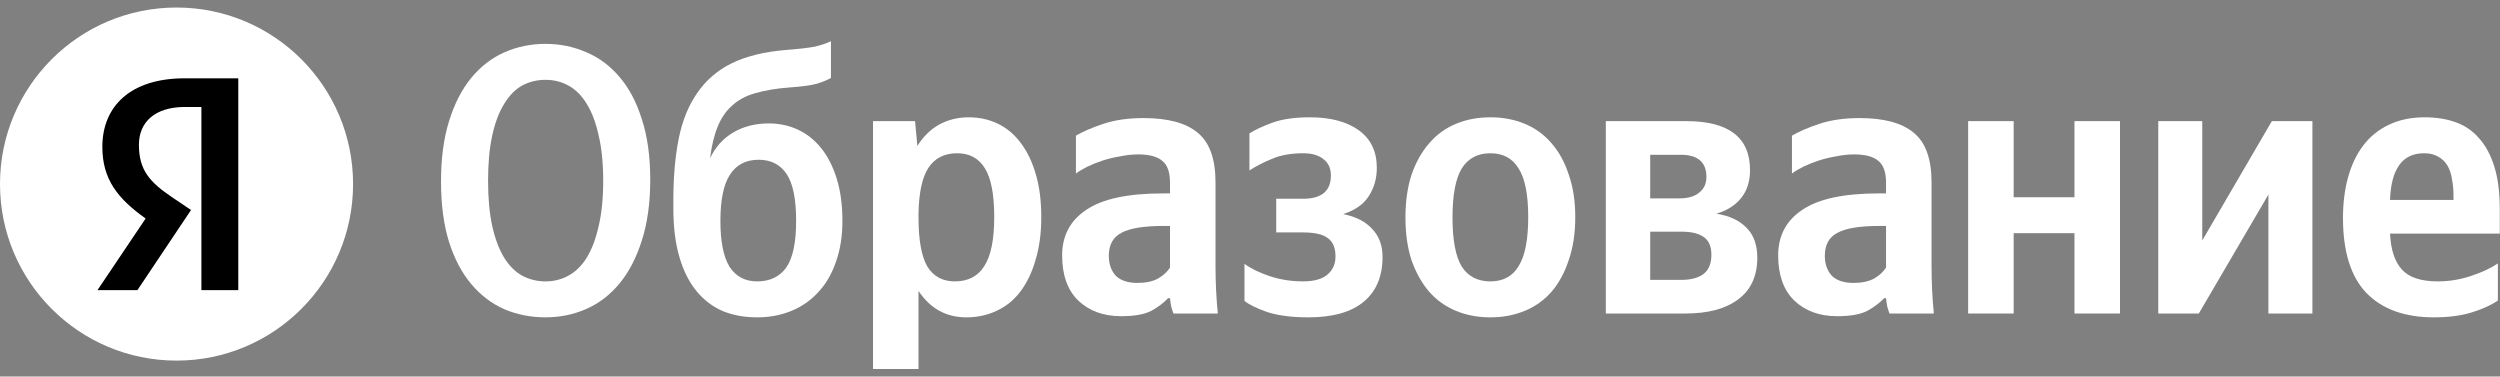
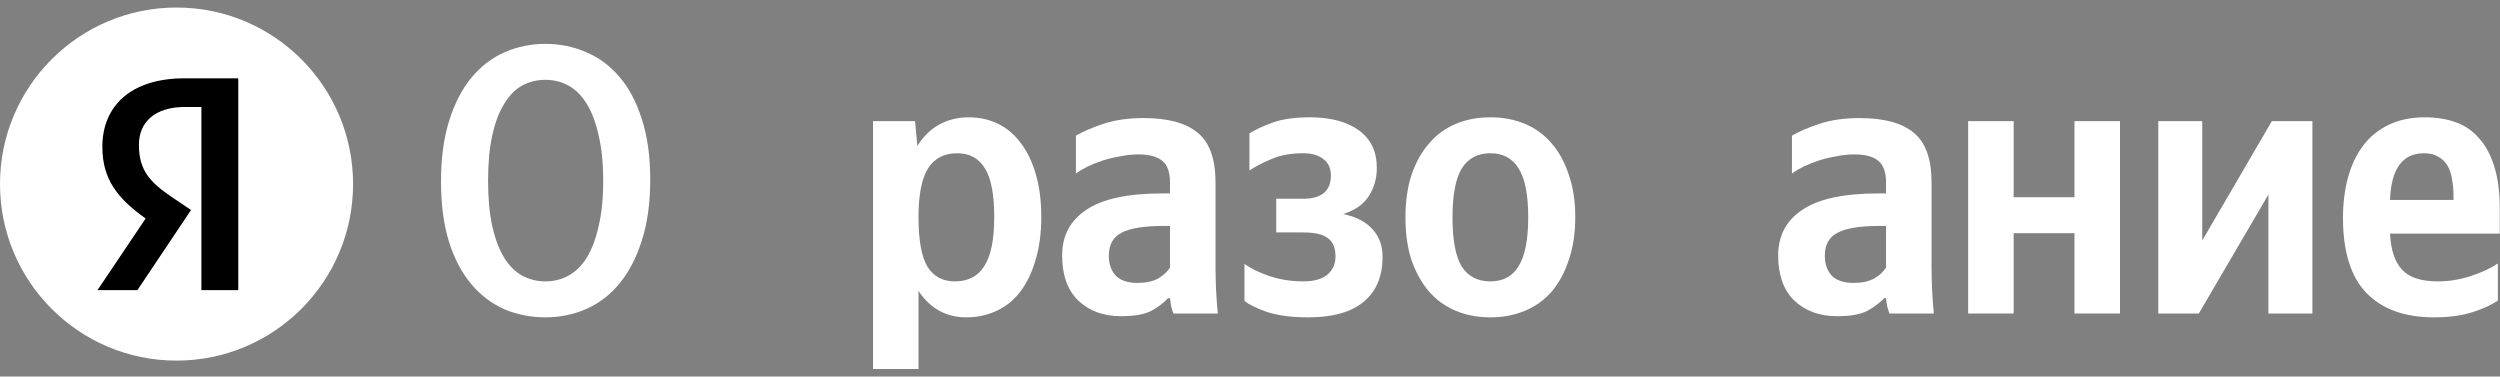
<svg xmlns="http://www.w3.org/2000/svg" width="166" height="25" viewBox="0 0 166 25" fill="none">
  <rect x="0" y="0" width="166" height="25" fill="#808080" stroke="none" />
  <circle cx="11.722" cy="12.222" r="11.722" fill="white" />
  <path d="M13.373 19.266H15.822V5.2H12.26C8.678 5.2 6.796 7.042 6.796 9.754C6.796 11.92 7.828 13.195 9.67 14.51L6.472 19.266H9.123L12.685 13.944L11.451 13.114C9.953 12.102 9.224 11.312 9.224 9.612C9.224 8.115 10.277 7.103 12.28 7.103H13.373V19.266Z" fill="black" />
-   <path d="M158.698 15.51C158.748 16.576 159.011 17.372 159.485 17.897C159.959 18.422 160.755 18.684 161.872 18.684C162.617 18.684 163.345 18.566 164.056 18.329C164.784 18.092 165.385 17.812 165.859 17.491V19.954C165.419 20.259 164.844 20.521 164.132 20.741C163.421 20.962 162.583 21.072 161.618 21.072C159.671 21.072 158.173 20.53 157.123 19.446C156.09 18.363 155.574 16.703 155.574 14.468C155.574 13.503 155.684 12.614 155.904 11.802C156.124 10.989 156.454 10.286 156.894 9.694C157.351 9.084 157.919 8.619 158.596 8.297C159.29 7.958 160.094 7.789 161.009 7.789C161.771 7.789 162.456 7.899 163.066 8.119C163.675 8.339 164.192 8.695 164.615 9.186C165.055 9.677 165.394 10.312 165.631 11.091C165.868 11.852 165.986 12.792 165.986 13.91V15.51H158.698ZM160.958 10.176C160.23 10.176 159.68 10.439 159.307 10.964C158.935 11.488 158.731 12.259 158.698 13.275H162.913V13.021C162.913 12.614 162.88 12.242 162.812 11.903C162.761 11.548 162.659 11.243 162.507 10.989C162.355 10.735 162.152 10.54 161.898 10.405C161.644 10.252 161.33 10.176 160.958 10.176Z" fill="white" />
+   <path d="M158.698 15.51C158.748 16.576 159.011 17.372 159.485 17.897C159.959 18.422 160.755 18.684 161.872 18.684C162.617 18.684 163.345 18.566 164.056 18.329C164.784 18.092 165.385 17.812 165.859 17.491V19.954C165.419 20.259 164.844 20.521 164.132 20.741C163.421 20.962 162.583 21.072 161.618 21.072C159.671 21.072 158.173 20.53 157.123 19.446C156.09 18.363 155.574 16.703 155.574 14.468C155.574 13.503 155.684 12.614 155.904 11.802C156.124 10.989 156.454 10.286 156.894 9.694C157.351 9.084 157.919 8.619 158.596 8.297C159.29 7.958 160.094 7.789 161.009 7.789C161.771 7.789 162.456 7.899 163.066 8.119C163.675 8.339 164.192 8.695 164.615 9.186C165.055 9.677 165.394 10.312 165.631 11.091C165.868 11.852 165.986 12.792 165.986 13.91V15.51ZM160.958 10.176C160.23 10.176 159.68 10.439 159.307 10.964C158.935 11.488 158.731 12.259 158.698 13.275H162.913V13.021C162.913 12.614 162.88 12.242 162.812 11.903C162.761 11.548 162.659 11.243 162.507 10.989C162.355 10.735 162.152 10.54 161.898 10.405C161.644 10.252 161.33 10.176 160.958 10.176Z" fill="white" />
  <path d="M146.23 8.043V15.967L150.852 8.043H153.544V20.817H150.623V12.919L146.001 20.817H143.309V8.043H146.23Z" fill="white" />
  <path d="M140.767 8.043V20.817H137.745V15.484H133.707V20.817H130.685V8.043H133.707V13.097H137.745V8.043H140.767Z" fill="white" />
  <path d="M125.233 15.002H124.801C123.497 15.002 122.566 15.154 122.007 15.459C121.449 15.747 121.169 16.255 121.169 16.983C121.169 17.524 121.322 17.965 121.626 18.303C121.948 18.625 122.431 18.786 123.074 18.786C123.616 18.786 124.064 18.693 124.42 18.506C124.776 18.303 125.046 18.058 125.233 17.77V15.002ZM128.255 17.694C128.255 18.744 128.306 19.785 128.407 20.817H125.461C125.41 20.682 125.36 20.521 125.309 20.335C125.275 20.149 125.25 19.971 125.233 19.802H125.106C124.818 20.106 124.445 20.386 123.988 20.64C123.531 20.877 122.862 20.995 121.982 20.995C120.814 20.995 119.866 20.648 119.137 19.954C118.426 19.26 118.071 18.261 118.071 16.957C118.071 15.653 118.604 14.646 119.671 13.935C120.737 13.207 122.431 12.843 124.75 12.843H125.233V12.132C125.233 11.438 125.063 10.955 124.725 10.684C124.386 10.396 123.853 10.252 123.125 10.252C122.735 10.252 122.337 10.295 121.931 10.379C121.525 10.447 121.135 10.54 120.763 10.659C120.407 10.777 120.069 10.913 119.747 11.065C119.442 11.217 119.188 11.37 118.985 11.522V9.008C119.442 8.737 120.052 8.475 120.814 8.221C121.576 7.967 122.464 7.84 123.48 7.84C125.089 7.84 126.282 8.161 127.061 8.805C127.857 9.448 128.255 10.549 128.255 12.106V17.694Z" fill="white" />
-   <path d="M111.961 8.043C114.788 8.043 116.202 9.127 116.202 11.294C116.202 12.056 115.999 12.682 115.592 13.173C115.203 13.647 114.661 13.986 113.967 14.189C114.83 14.324 115.499 14.638 115.973 15.129C116.447 15.603 116.684 16.263 116.684 17.11C116.684 18.329 116.261 19.251 115.414 19.878C114.585 20.504 113.417 20.817 111.91 20.817H106.627V8.043H111.961ZM109.573 15.383V18.583H111.656C112.265 18.583 112.748 18.456 113.103 18.202C113.459 17.931 113.637 17.499 113.637 16.906C113.637 16.365 113.467 15.975 113.129 15.738C112.79 15.501 112.299 15.383 111.656 15.383H109.573ZM109.573 10.278V13.173H111.503C112.079 13.173 112.519 13.046 112.824 12.792C113.146 12.538 113.307 12.191 113.307 11.751C113.307 10.769 112.739 10.278 111.605 10.278H109.573Z" fill="white" />
  <path d="M98.96 7.789C99.79 7.789 100.552 7.933 101.246 8.221C101.94 8.509 102.533 8.94 103.024 9.516C103.515 10.075 103.896 10.769 104.166 11.598C104.454 12.411 104.598 13.351 104.598 14.418C104.598 15.484 104.454 16.432 104.166 17.262C103.896 18.092 103.515 18.794 103.024 19.37C102.533 19.929 101.94 20.352 101.246 20.64C100.552 20.928 99.79 21.072 98.96 21.072C98.13 21.072 97.369 20.928 96.674 20.64C95.98 20.352 95.388 19.929 94.897 19.37C94.406 18.794 94.016 18.1 93.728 17.287C93.457 16.458 93.322 15.51 93.322 14.443C93.322 13.376 93.457 12.428 93.728 11.598C94.016 10.769 94.406 10.075 94.897 9.516C95.388 8.94 95.98 8.509 96.674 8.221C97.369 7.933 98.13 7.789 98.96 7.789ZM98.96 18.684C99.807 18.684 100.433 18.346 100.839 17.668C101.263 16.991 101.474 15.908 101.474 14.418C101.474 12.928 101.263 11.852 100.839 11.192C100.433 10.515 99.807 10.176 98.96 10.176C98.114 10.176 97.479 10.515 97.055 11.192C96.649 11.869 96.446 12.953 96.446 14.443C96.446 15.933 96.649 17.017 97.055 17.694C97.479 18.354 98.114 18.684 98.96 18.684Z" fill="white" />
  <path d="M86.518 18.684C87.229 18.684 87.763 18.54 88.118 18.253C88.491 17.948 88.677 17.541 88.677 17.033C88.677 16.458 88.508 16.051 88.169 15.814C87.847 15.56 87.297 15.433 86.518 15.433H84.74V13.198H86.518C87.754 13.198 88.372 12.682 88.372 11.649C88.372 11.175 88.203 10.811 87.864 10.557C87.543 10.303 87.102 10.176 86.544 10.176C85.714 10.176 85.011 10.303 84.436 10.557C83.86 10.794 83.369 11.048 82.963 11.319V8.856C83.335 8.619 83.843 8.382 84.487 8.145C85.147 7.907 85.977 7.789 86.975 7.789C88.347 7.789 89.43 8.077 90.226 8.652C91.022 9.228 91.42 10.058 91.42 11.141C91.42 11.852 91.242 12.479 90.886 13.021C90.548 13.562 89.981 13.96 89.185 14.214C90.031 14.384 90.675 14.714 91.115 15.205C91.572 15.679 91.801 16.297 91.801 17.059C91.801 18.346 91.386 19.336 90.556 20.03C89.727 20.724 88.499 21.072 86.874 21.072C85.773 21.072 84.859 20.953 84.131 20.716C83.42 20.462 82.92 20.216 82.633 19.979V17.516C83.039 17.821 83.589 18.092 84.283 18.329C84.995 18.566 85.739 18.684 86.518 18.684Z" fill="white" />
  <path d="M77.688 15.002H77.257C75.953 15.002 75.022 15.154 74.463 15.459C73.904 15.747 73.625 16.255 73.625 16.983C73.625 17.524 73.777 17.965 74.082 18.303C74.404 18.625 74.886 18.786 75.529 18.786C76.071 18.786 76.52 18.693 76.876 18.506C77.231 18.303 77.502 18.058 77.688 17.77V15.002ZM80.71 17.694C80.71 18.744 80.761 19.785 80.863 20.817H77.917C77.866 20.682 77.815 20.521 77.764 20.335C77.731 20.149 77.705 19.971 77.688 19.802H77.561C77.273 20.106 76.901 20.386 76.444 20.64C75.987 20.877 75.318 20.995 74.438 20.995C73.269 20.995 72.321 20.648 71.593 19.954C70.882 19.26 70.526 18.261 70.526 16.957C70.526 15.653 71.06 14.646 72.126 13.935C73.193 13.207 74.886 12.843 77.206 12.843H77.688V12.132C77.688 11.438 77.519 10.955 77.18 10.684C76.842 10.396 76.308 10.252 75.58 10.252C75.191 10.252 74.793 10.295 74.387 10.379C73.98 10.447 73.591 10.54 73.218 10.659C72.863 10.777 72.524 10.913 72.203 11.065C71.898 11.217 71.644 11.37 71.441 11.522V9.008C71.898 8.737 72.507 8.475 73.269 8.221C74.031 7.967 74.92 7.84 75.936 7.84C77.544 7.84 78.738 8.161 79.517 8.805C80.313 9.448 80.71 10.549 80.71 12.106V17.694Z" fill="white" />
  <path d="M60.913 9.694C61.302 9.067 61.785 8.593 62.36 8.272C62.953 7.95 63.605 7.789 64.316 7.789C65.027 7.789 65.679 7.933 66.271 8.221C66.864 8.509 67.372 8.94 67.795 9.516C68.218 10.075 68.549 10.769 68.786 11.598C69.023 12.411 69.141 13.351 69.141 14.418C69.141 15.484 69.014 16.432 68.76 17.262C68.523 18.092 68.184 18.794 67.744 19.37C67.321 19.929 66.796 20.352 66.17 20.64C65.56 20.928 64.891 21.072 64.163 21.072C62.826 21.072 61.768 20.487 60.989 19.319V24.5H57.967V8.043H60.76L60.913 9.694ZM63.401 18.684C64.282 18.684 64.934 18.346 65.357 17.668C65.797 16.991 66.017 15.908 66.017 14.418C66.017 12.928 65.814 11.852 65.408 11.192C65.001 10.515 64.383 10.176 63.554 10.176C62.707 10.176 62.072 10.498 61.649 11.141C61.226 11.785 61.006 12.818 60.989 14.24V14.443C60.989 15.933 61.184 17.017 61.573 17.694C61.979 18.354 62.589 18.684 63.401 18.684Z" fill="white" />
-   <path d="M44.711 13.3C44.711 11.759 44.83 10.396 45.066 9.211C45.303 8.026 45.71 7.019 46.285 6.189C46.861 5.342 47.623 4.682 48.571 4.208C49.536 3.734 50.738 3.438 52.178 3.319C53.058 3.251 53.71 3.175 54.133 3.091C54.556 2.989 54.904 2.87 55.174 2.735V5.173C54.92 5.325 54.582 5.461 54.158 5.579C53.752 5.681 53.168 5.757 52.406 5.808C51.526 5.876 50.772 6.003 50.146 6.189C49.536 6.358 49.028 6.629 48.622 7.002C48.216 7.357 47.894 7.823 47.657 8.398C47.42 8.974 47.251 9.677 47.149 10.506C47.505 9.761 48.013 9.194 48.673 8.805C49.35 8.398 50.146 8.195 51.06 8.195C51.737 8.195 52.372 8.331 52.965 8.602C53.557 8.873 54.074 9.279 54.514 9.821C54.954 10.363 55.301 11.04 55.555 11.852C55.809 12.665 55.936 13.605 55.936 14.671C55.936 15.687 55.792 16.593 55.505 17.389C55.234 18.185 54.844 18.854 54.336 19.395C53.845 19.937 53.253 20.352 52.559 20.64C51.864 20.928 51.102 21.072 50.273 21.072C49.443 21.072 48.69 20.936 48.013 20.665C47.335 20.377 46.751 19.937 46.26 19.345C45.769 18.752 45.388 17.998 45.117 17.084C44.846 16.17 44.711 15.086 44.711 13.833V13.3ZM47.835 14.671C47.835 16.043 48.038 17.059 48.444 17.719C48.867 18.363 49.477 18.684 50.273 18.684C51.119 18.684 51.763 18.379 52.203 17.77C52.643 17.143 52.863 16.111 52.863 14.671C52.863 13.215 52.652 12.174 52.228 11.548C51.805 10.921 51.187 10.608 50.374 10.608C49.528 10.608 48.893 10.938 48.47 11.598C48.046 12.242 47.835 13.266 47.835 14.671Z" fill="white" />
  <path d="M36.218 21.071C35.253 21.071 34.347 20.894 33.5 20.538C32.654 20.166 31.917 19.607 31.291 18.862C30.664 18.117 30.173 17.186 29.818 16.068C29.462 14.934 29.284 13.596 29.284 12.056C29.284 10.515 29.462 9.177 29.818 8.043C30.173 6.892 30.664 5.935 31.291 5.173C31.917 4.411 32.654 3.844 33.5 3.471C34.347 3.099 35.253 2.913 36.218 2.913C37.183 2.913 38.089 3.099 38.935 3.471C39.782 3.827 40.518 4.377 41.145 5.122C41.771 5.85 42.262 6.782 42.618 7.916C42.99 9.05 43.176 10.388 43.176 11.929C43.176 13.469 42.99 14.815 42.618 15.967C42.262 17.101 41.771 18.049 41.145 18.811C40.518 19.573 39.782 20.14 38.935 20.513C38.089 20.885 37.183 21.071 36.218 21.071ZM36.218 18.684C36.776 18.684 37.284 18.557 37.742 18.303C38.216 18.049 38.622 17.651 38.961 17.11C39.299 16.551 39.562 15.857 39.748 15.027C39.951 14.18 40.053 13.173 40.053 12.005C40.053 10.836 39.951 9.829 39.748 8.983C39.562 8.136 39.299 7.442 38.961 6.9C38.622 6.341 38.216 5.935 37.742 5.681C37.284 5.427 36.776 5.3 36.218 5.3C35.659 5.3 35.143 5.427 34.669 5.681C34.211 5.935 33.813 6.341 33.475 6.9C33.136 7.442 32.874 8.136 32.688 8.983C32.501 9.829 32.408 10.836 32.408 12.005C32.408 13.173 32.501 14.18 32.688 15.027C32.874 15.857 33.136 16.551 33.475 17.11C33.813 17.651 34.211 18.049 34.669 18.303C35.143 18.557 35.659 18.684 36.218 18.684Z" fill="white" />
</svg>